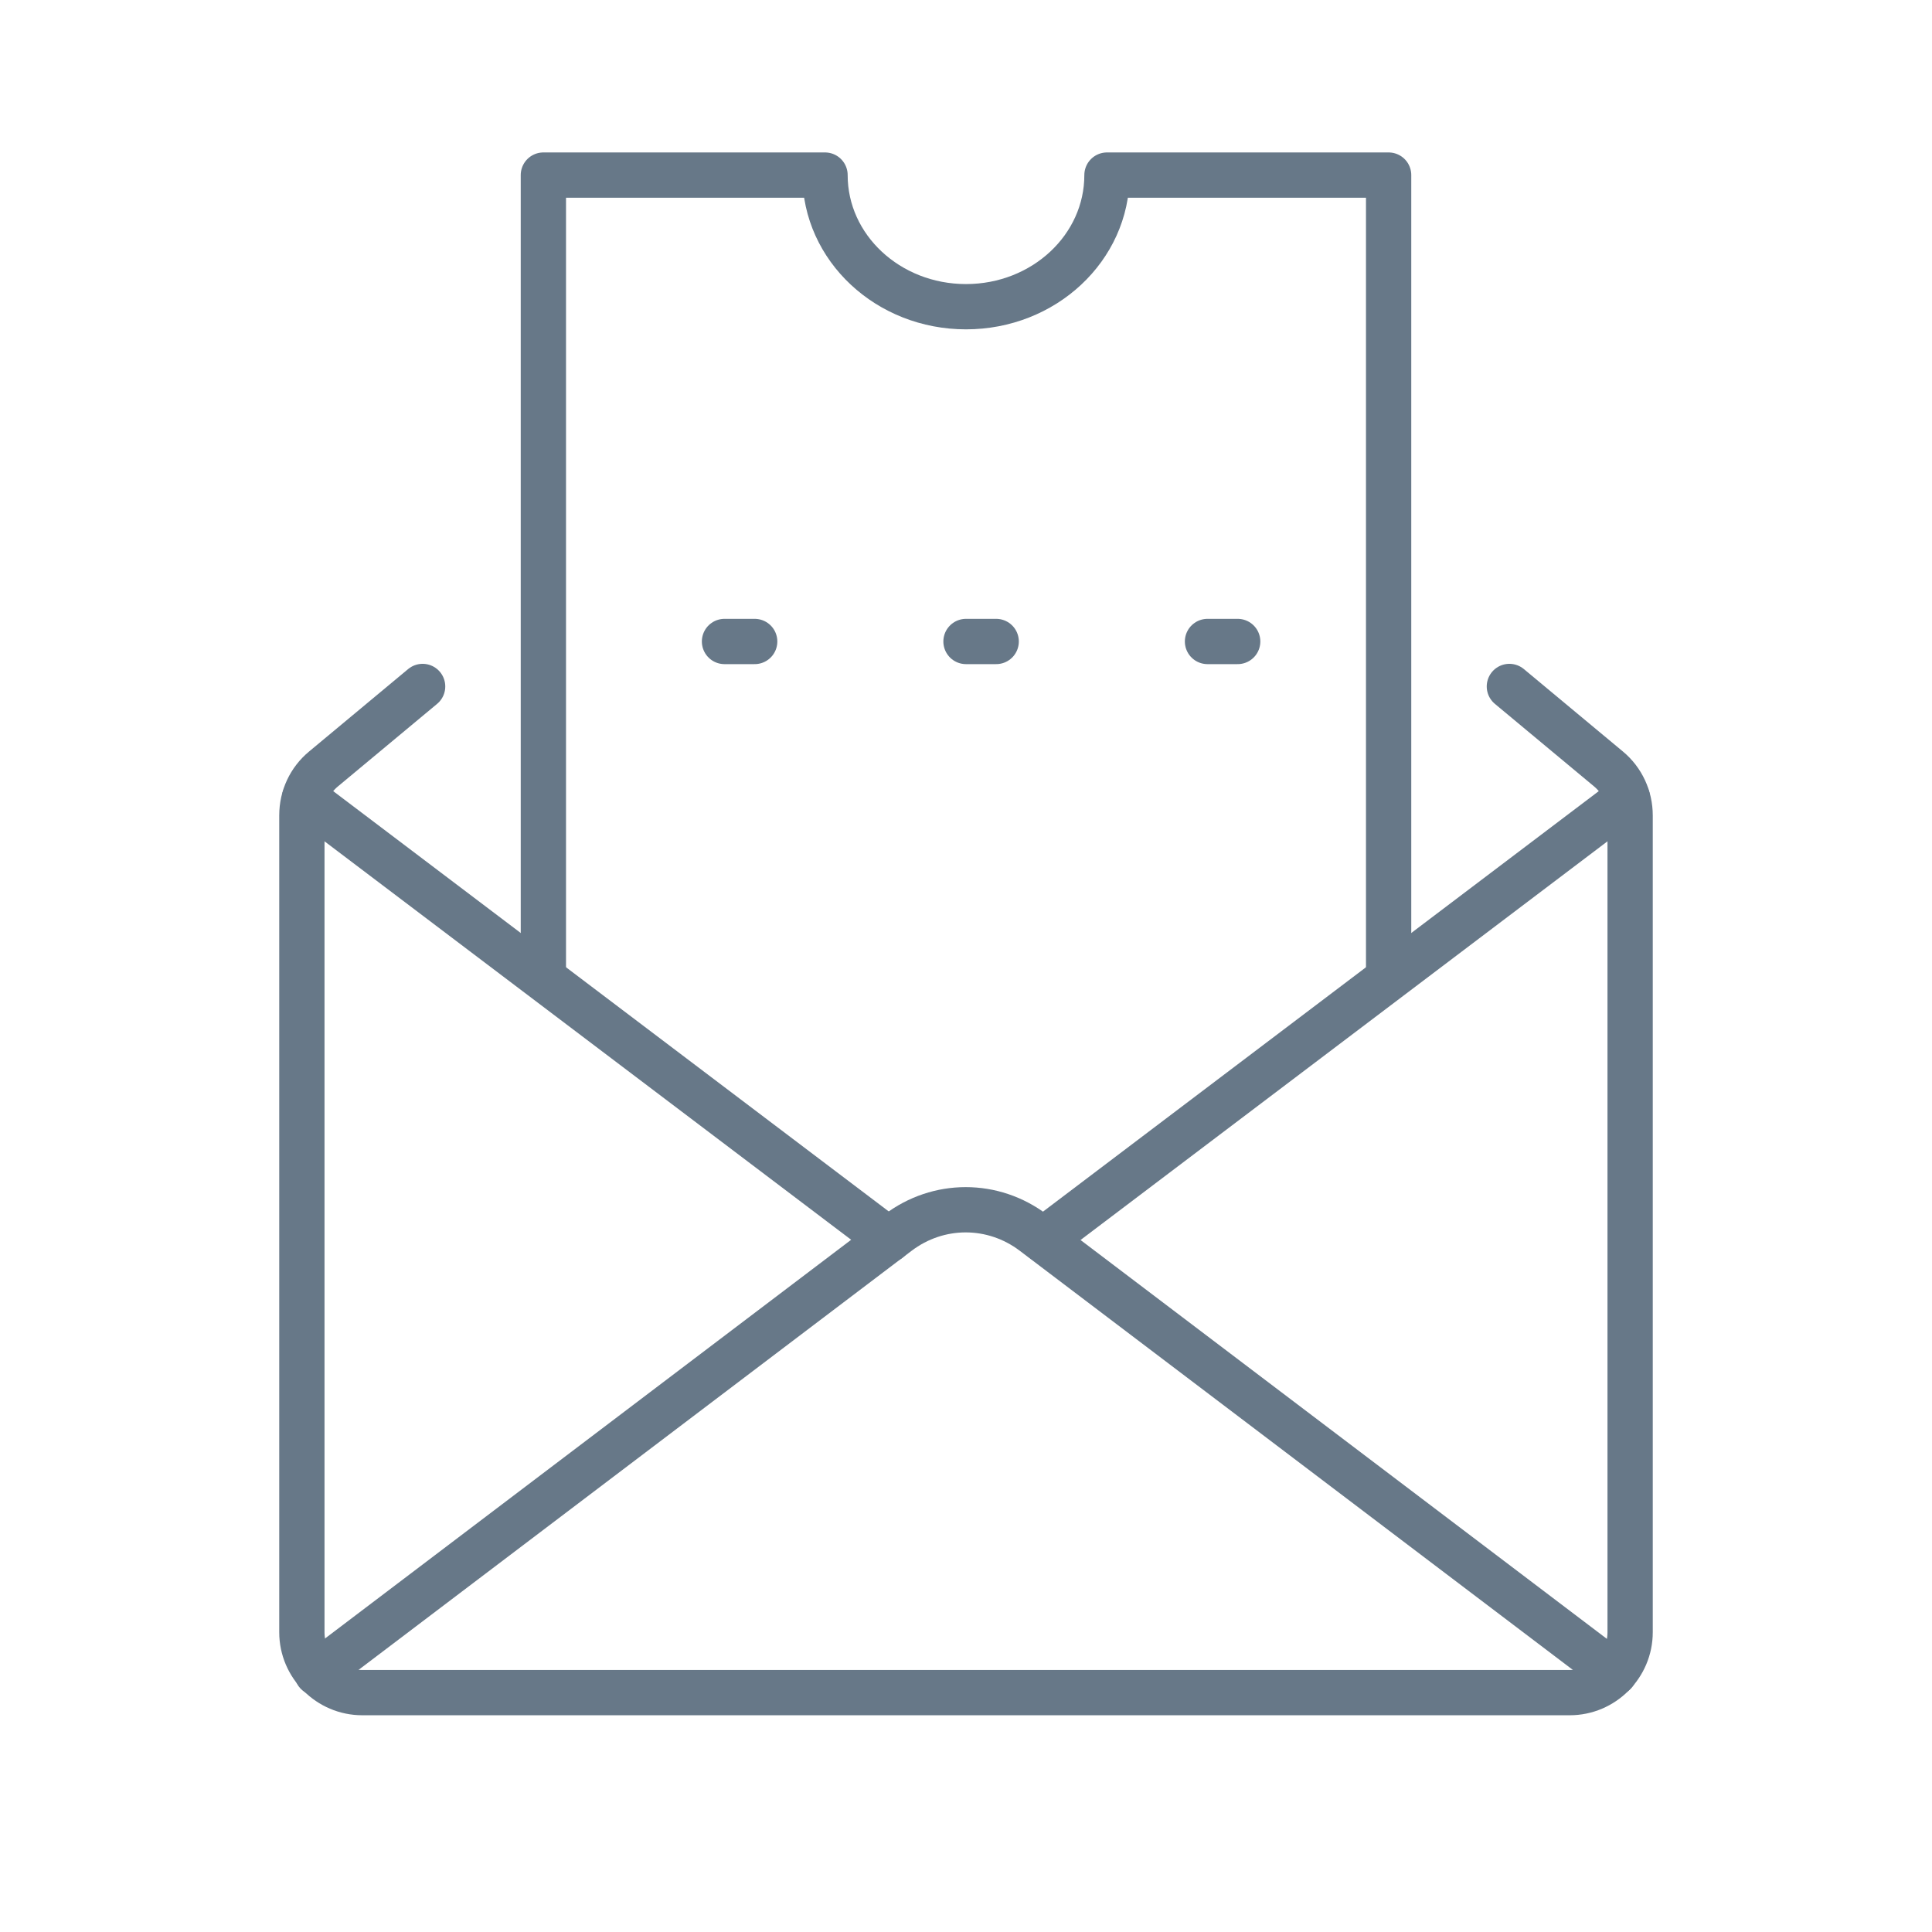
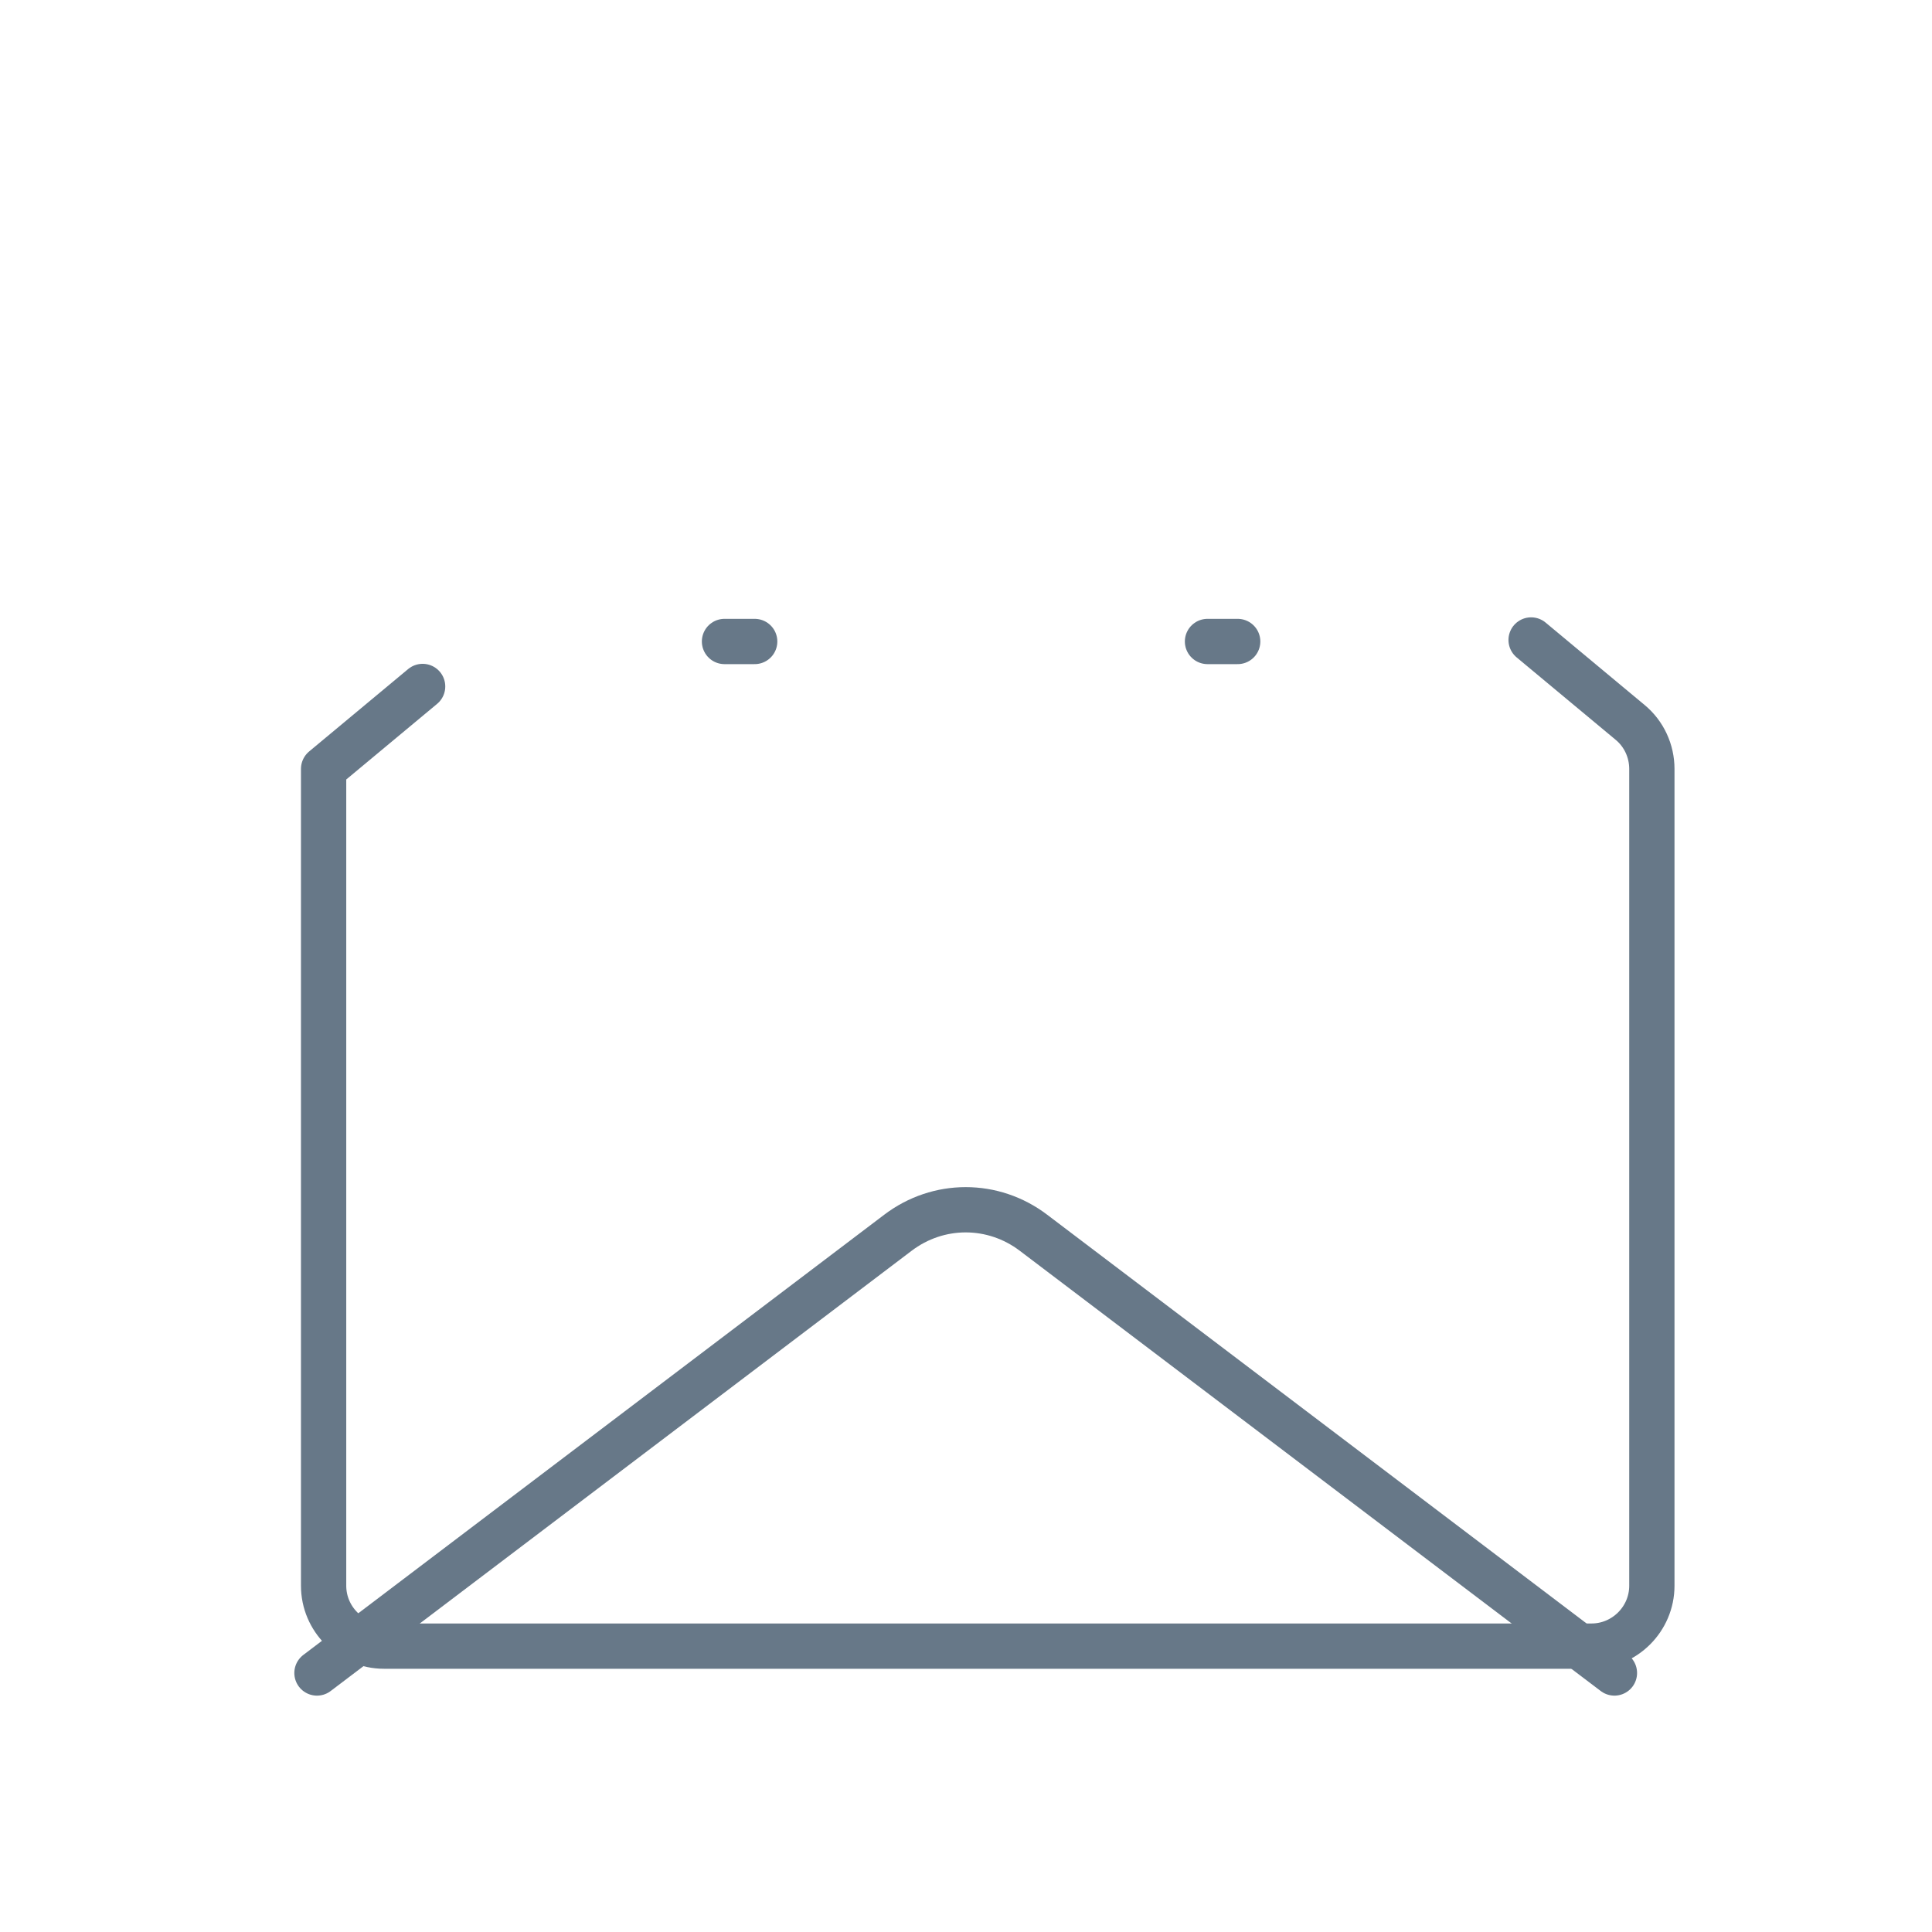
<svg xmlns="http://www.w3.org/2000/svg" id="Layer_1" data-name="Layer 1" viewBox="0 0 64 64">
  <defs>
    <style> .cls-1 { fill: none; stroke: #677888; stroke-linecap: round; stroke-linejoin: round; stroke-width: 1.5px; } </style>
  </defs>
  <path class="cls-1" d="M10.5,55.42l19.24-14.58c1.34-1.02,3.16-1.02,4.5,0l19.24,14.58" />
-   <path class="cls-1" d="M34.56,41.07l19.35-14.64" />
-   <path class="cls-1" d="M10.09,26.43l19.35,14.64" />
-   <path class="cls-1" d="M14,22.74l-3.28,2.73c-.46.38-.72.94-.72,1.54v27.06c0,1.1.9,2,2,2h40c1.1,0,2-.9,2-2v-27.06c0-.59-.26-1.16-.72-1.54l-3.28-2.73" />
+   <path class="cls-1" d="M14,22.74l-3.28,2.73v27.06c0,1.1.9,2,2,2h40c1.1,0,2-.9,2-2v-27.06c0-.59-.26-1.16-.72-1.54l-3.28-2.73" />
  <path class="cls-1" d="M24,21.25h1" />
-   <path class="cls-1" d="M32,21.25h1" />
  <path class="cls-1" d="M40,21.25h1" />
-   <path class="cls-1" d="M18,32.07V5.8h9.33c0,2.41,2.09,4.36,4.67,4.36s4.67-1.95,4.67-4.36h9.33v26.27" />
</svg>